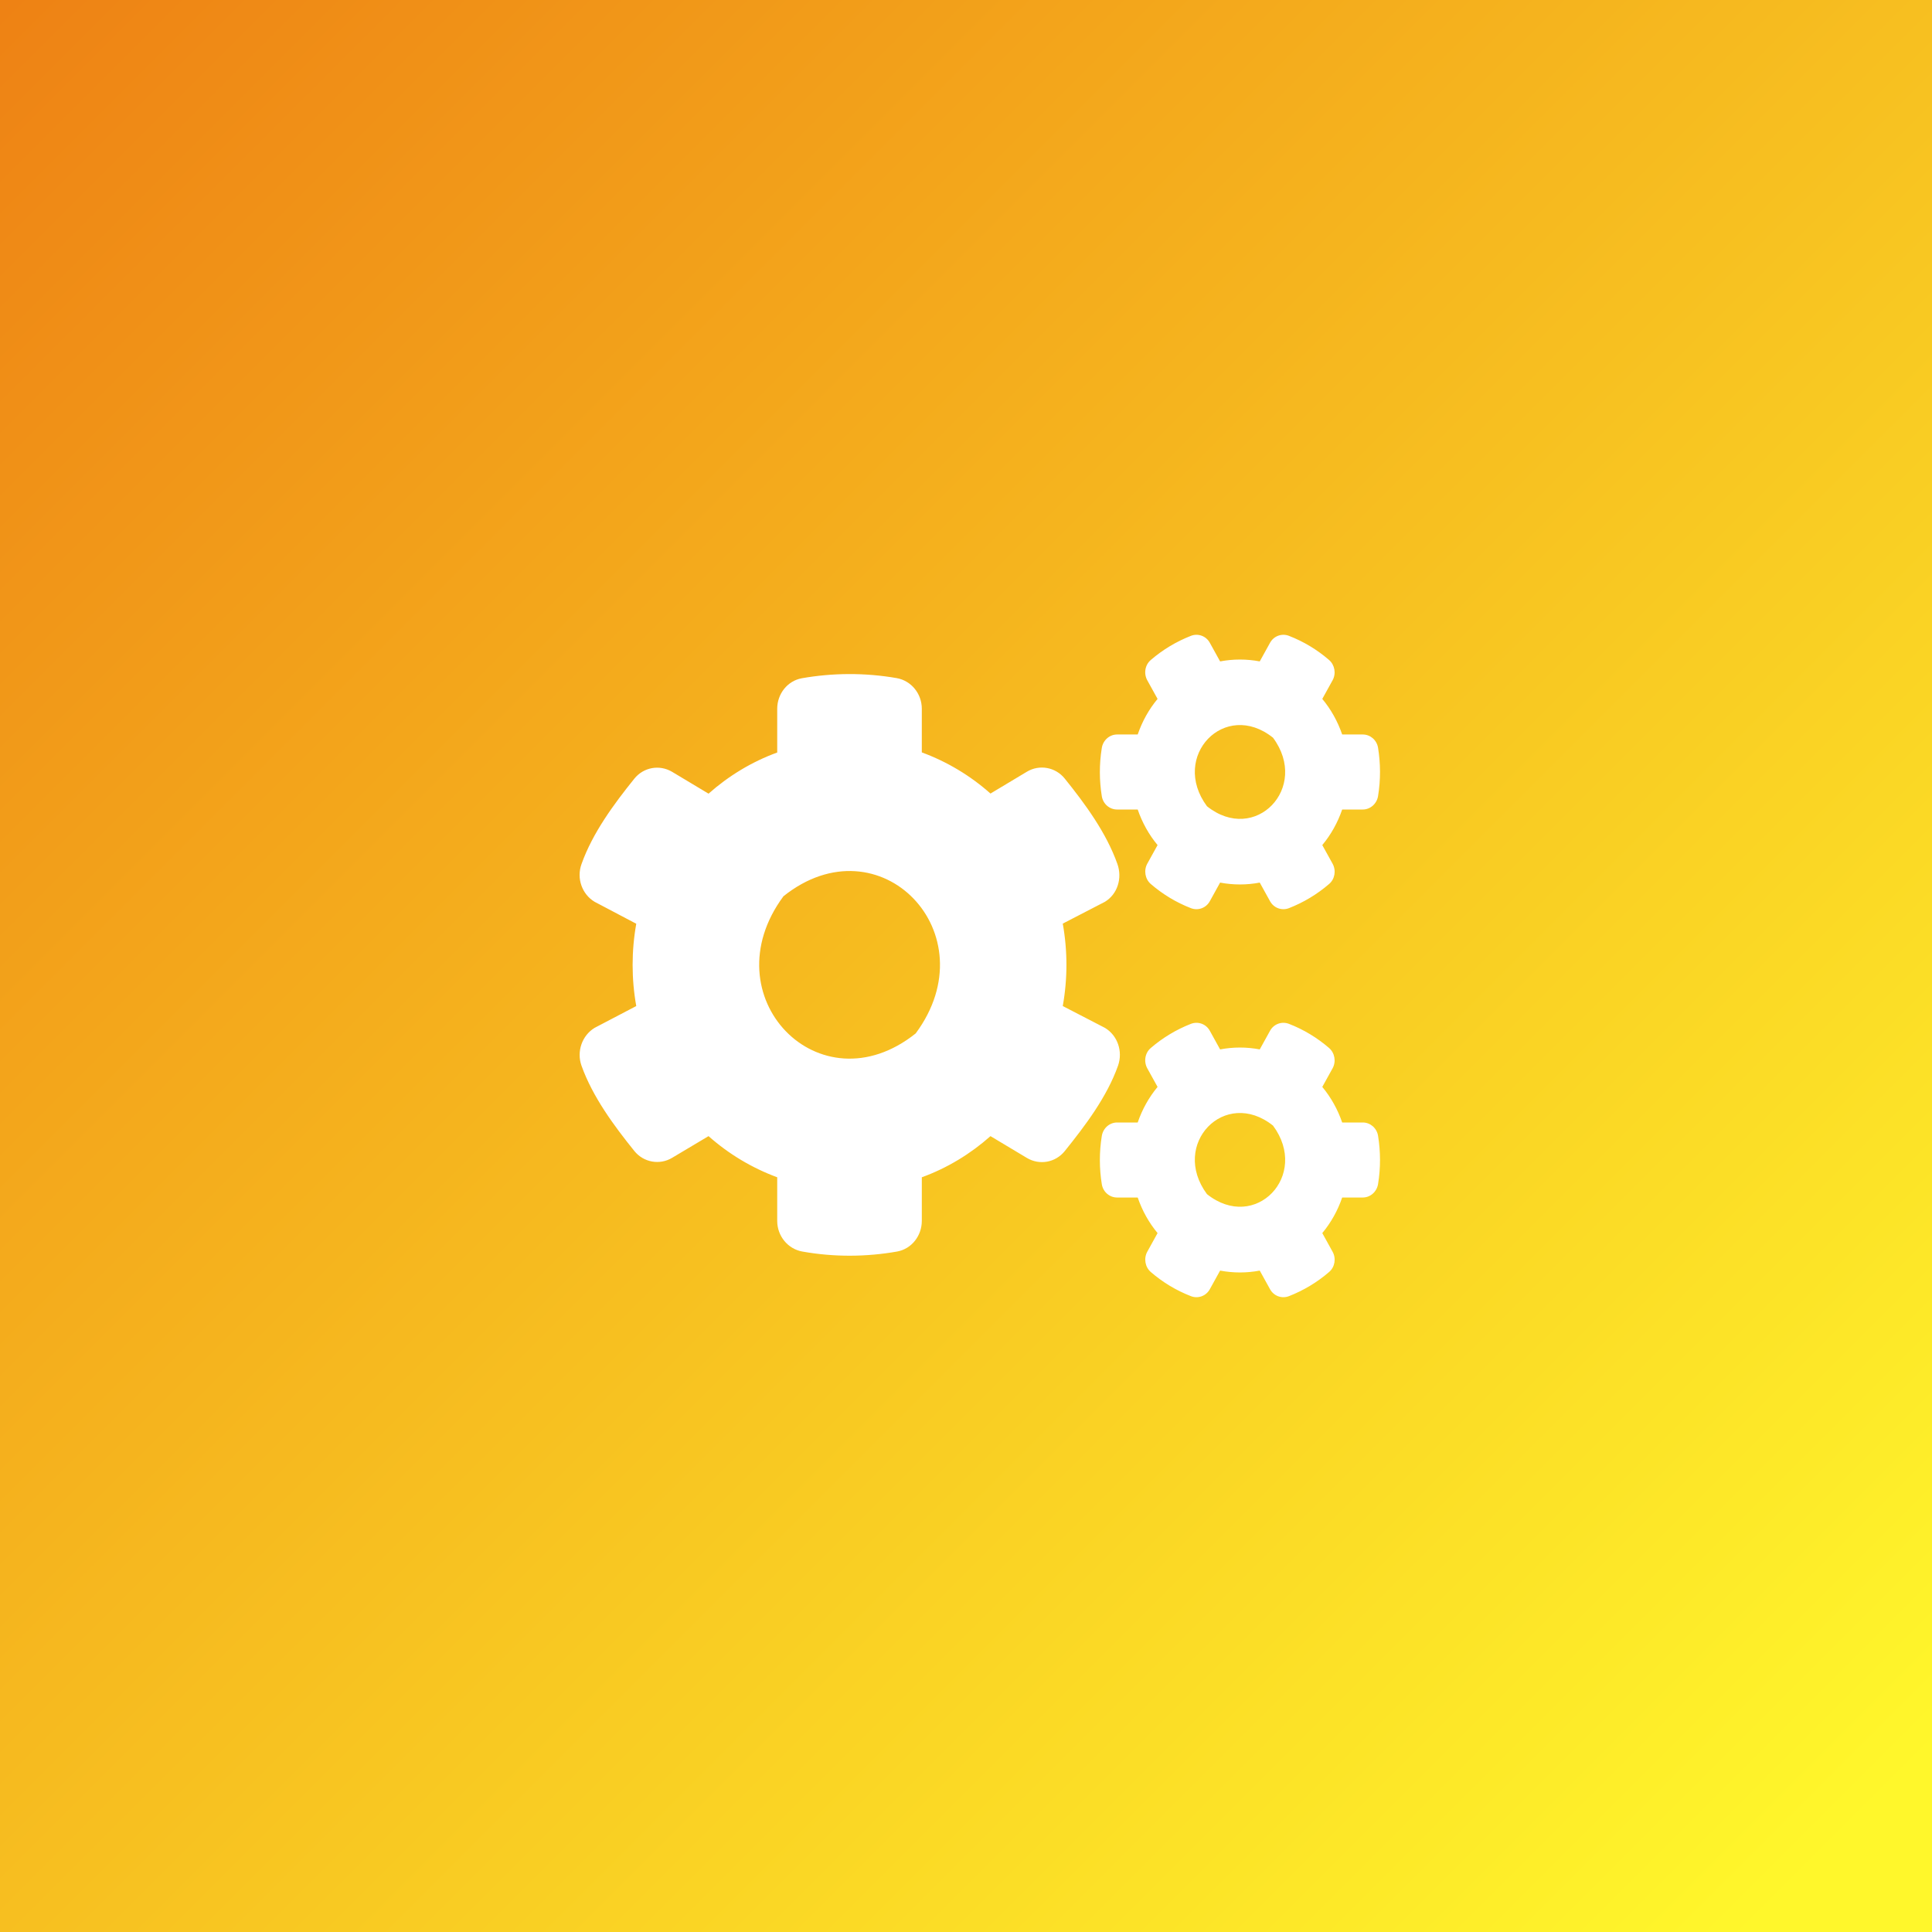
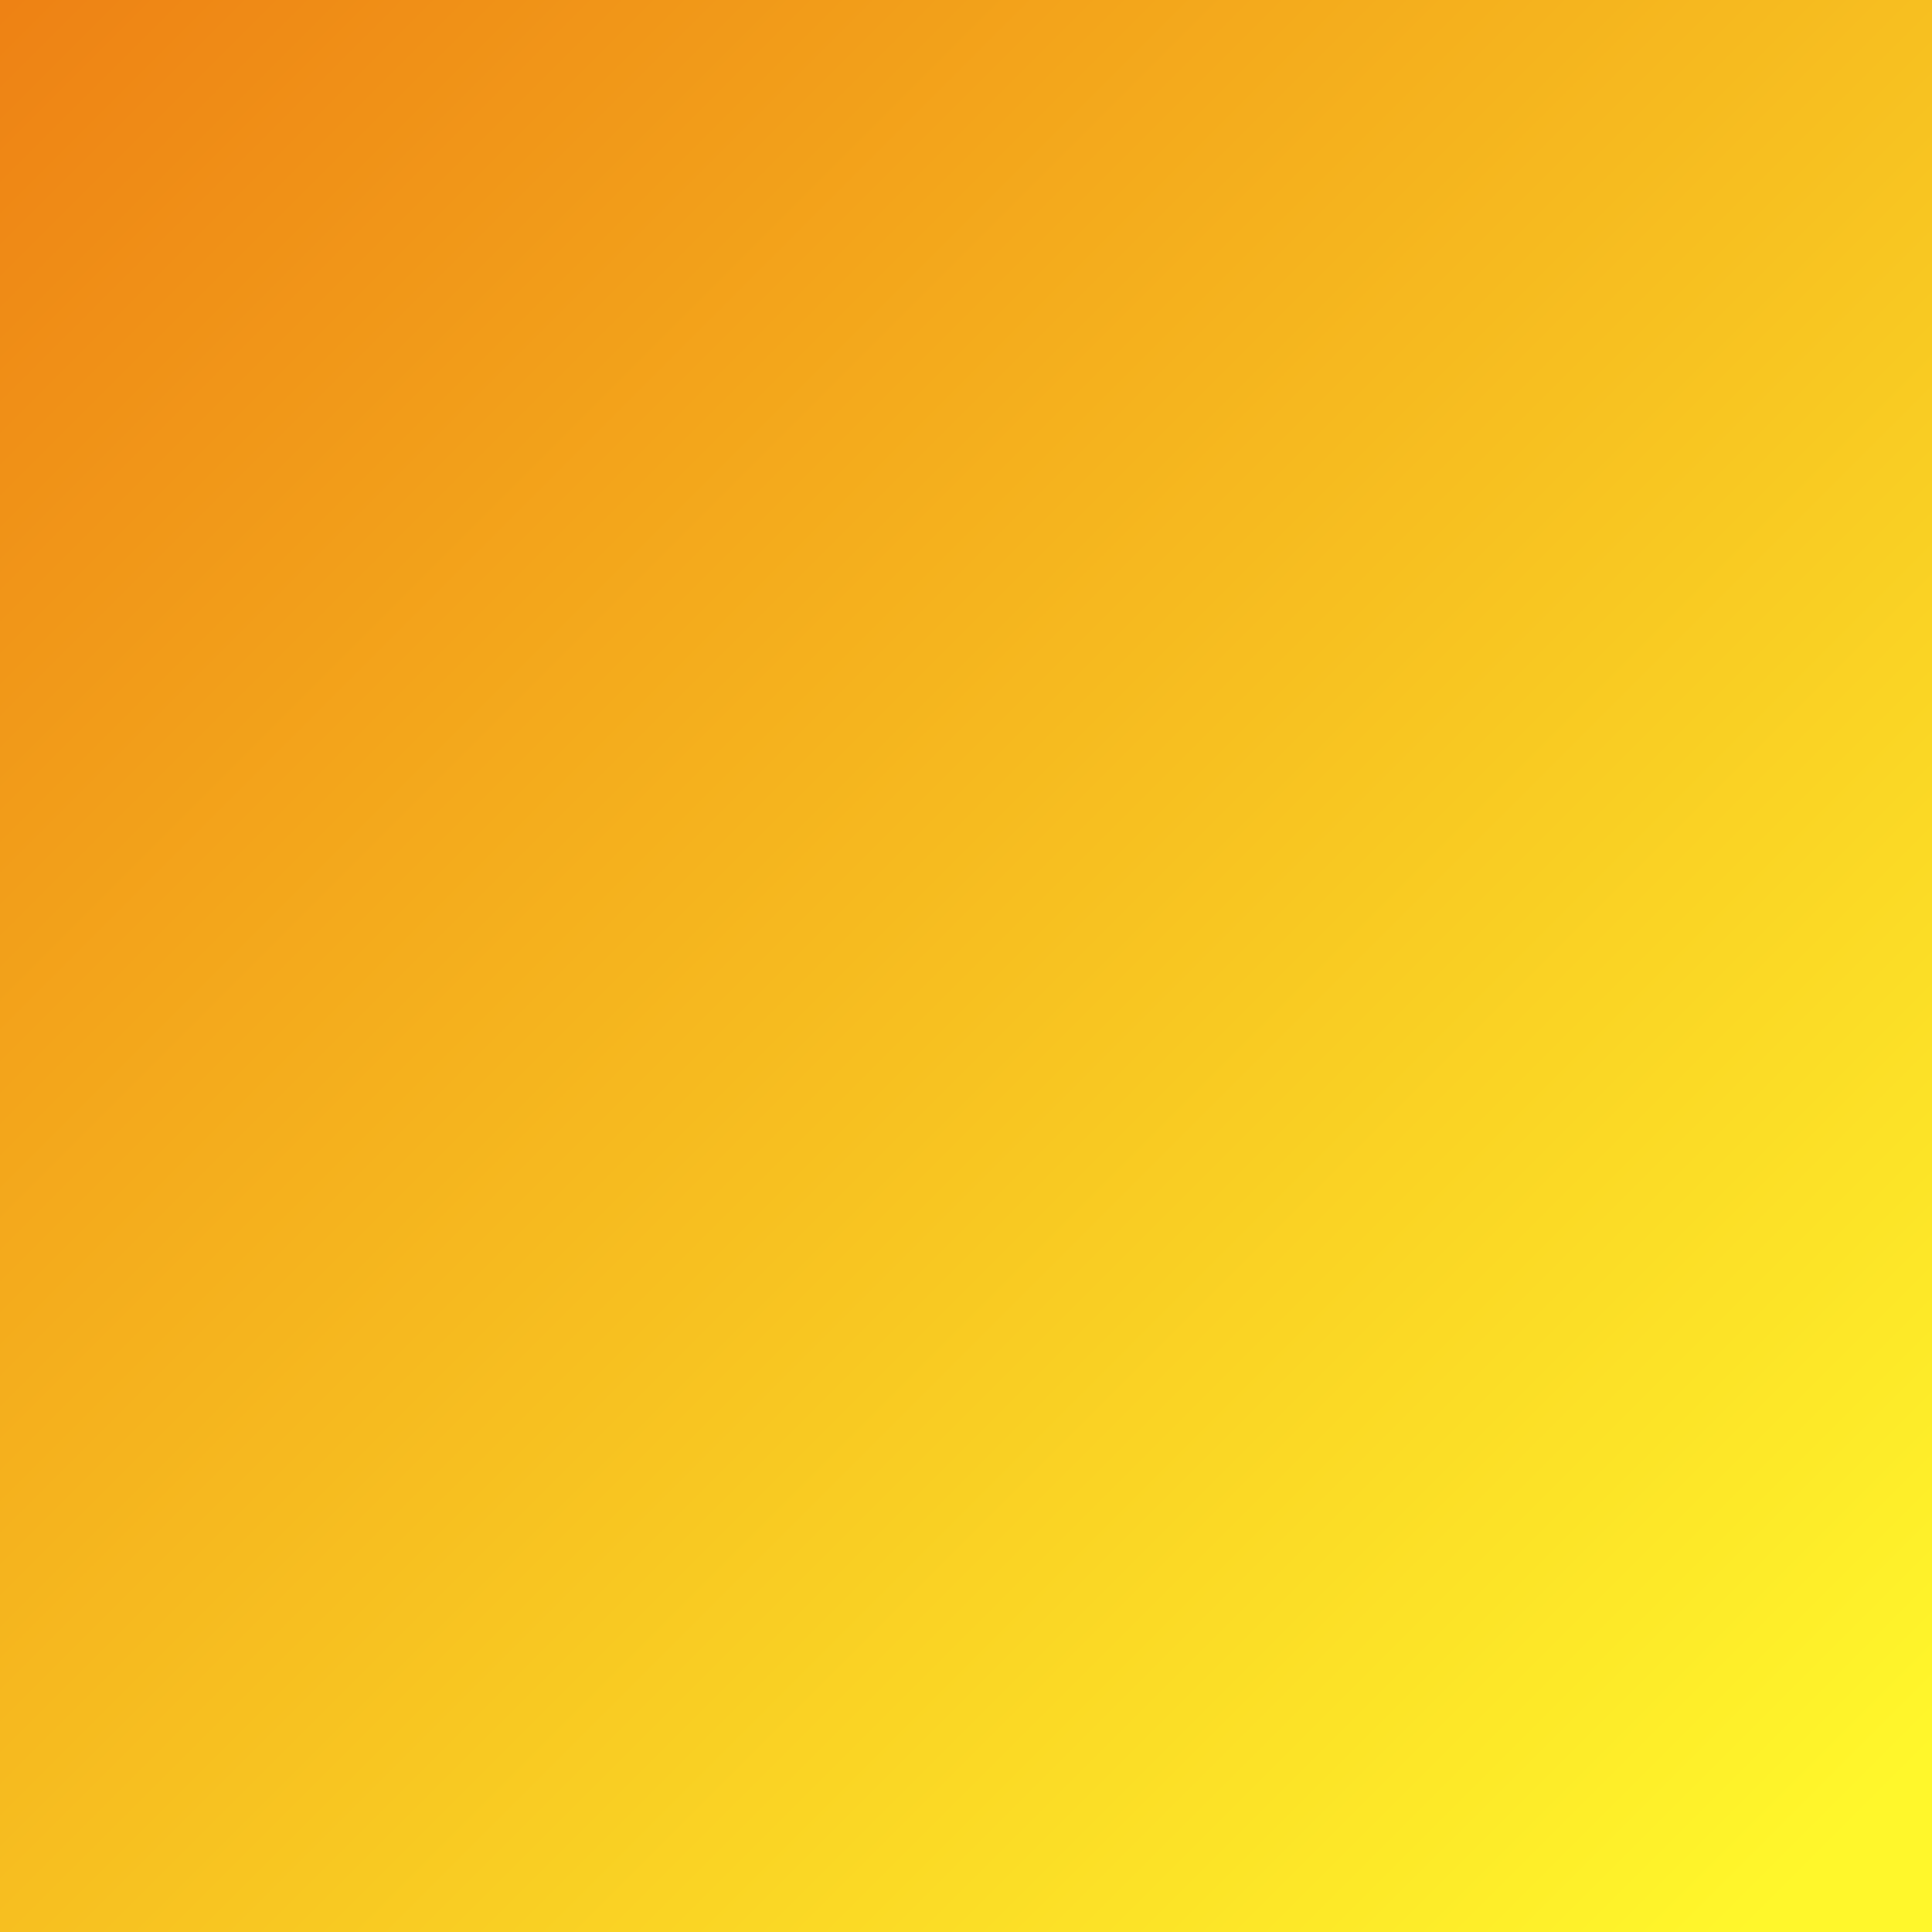
<svg xmlns="http://www.w3.org/2000/svg" width="70" height="70" viewBox="0 0 70 70" fill="none">
  <rect x="0" y="0" width="70" height="70" fill="#333333" stroke="none" />
  <rect width="70" height="70" fill="url(#paint0_linear)" />
-   <path d="M44.207 31.978L43.835 32.651C43.699 32.9 43.409 33.003 43.151 32.905C42.616 32.698 42.127 32.401 41.696 32.03C41.488 31.851 41.434 31.536 41.569 31.291L41.941 30.619C41.628 30.243 41.384 29.805 41.221 29.33H40.473C40.201 29.33 39.965 29.128 39.92 28.846C39.829 28.281 39.825 27.689 39.92 27.101C39.965 26.819 40.201 26.612 40.473 26.612H41.221C41.384 26.137 41.628 25.699 41.941 25.323L41.569 24.65C41.434 24.406 41.483 24.091 41.696 23.912C42.127 23.54 42.621 23.244 43.151 23.037C43.409 22.938 43.699 23.042 43.835 23.291L44.207 23.964C44.683 23.874 45.168 23.874 45.643 23.964L46.015 23.291C46.151 23.042 46.441 22.938 46.699 23.037C47.234 23.244 47.723 23.54 48.154 23.912C48.362 24.091 48.417 24.406 48.281 24.65L47.909 25.323C48.222 25.699 48.467 26.137 48.63 26.612H49.377C49.649 26.612 49.885 26.814 49.93 27.096C50.021 27.66 50.026 28.253 49.93 28.841C49.885 29.123 49.649 29.33 49.377 29.33H48.63C48.467 29.805 48.222 30.243 47.909 30.619L48.281 31.291C48.417 31.536 48.367 31.851 48.154 32.03C47.723 32.401 47.23 32.698 46.699 32.905C46.441 33.003 46.151 32.9 46.015 32.651L45.643 31.978C45.172 32.068 44.683 32.068 44.207 31.978V31.978ZM43.731 29.212C45.476 30.605 47.465 28.54 46.124 26.729C44.379 25.332 42.39 27.402 43.731 29.212V29.212ZM38.506 36.451L40.033 37.241C40.491 37.514 40.69 38.092 40.509 38.61C40.106 39.748 39.313 40.792 38.579 41.705C38.243 42.123 37.663 42.227 37.206 41.954L35.887 41.164C35.162 41.808 34.319 42.321 33.399 42.655V44.235C33.399 44.781 33.023 45.251 32.506 45.345C31.391 45.542 30.222 45.552 29.067 45.345C28.546 45.251 28.16 44.785 28.16 44.235V42.655C27.241 42.316 26.398 41.808 25.672 41.164L24.354 41.949C23.901 42.222 23.316 42.118 22.981 41.7C22.247 40.788 21.472 39.743 21.068 38.61C20.887 38.097 21.087 37.519 21.544 37.241L23.053 36.451C22.877 35.468 22.877 34.457 23.053 33.469L21.544 32.674C21.087 32.401 20.883 31.823 21.068 31.31C21.472 30.172 22.247 29.128 22.981 28.215C23.316 27.797 23.896 27.693 24.354 27.966L25.672 28.756C26.398 28.112 27.241 27.599 28.16 27.265V25.68C28.16 25.139 28.532 24.669 29.049 24.575C30.163 24.378 31.337 24.368 32.493 24.57C33.014 24.664 33.399 25.13 33.399 25.68V27.261C34.319 27.599 35.162 28.107 35.887 28.752L37.206 27.961C37.659 27.689 38.243 27.792 38.579 28.211C39.313 29.123 40.083 30.167 40.486 31.305C40.668 31.818 40.491 32.397 40.033 32.674L38.506 33.464C38.683 34.452 38.683 35.463 38.506 36.451V36.451ZM33.177 37.443C35.86 33.822 31.876 29.688 28.387 32.472C25.704 36.093 29.688 40.228 33.177 37.443ZM44.207 46.036L43.835 46.709C43.699 46.958 43.409 47.062 43.151 46.963C42.616 46.756 42.127 46.46 41.696 46.088C41.488 45.909 41.434 45.594 41.569 45.35L41.941 44.677C41.628 44.301 41.384 43.864 41.221 43.388H40.473C40.201 43.388 39.965 43.186 39.92 42.904C39.829 42.34 39.825 41.747 39.92 41.159C39.965 40.877 40.201 40.67 40.473 40.67H41.221C41.384 40.195 41.628 39.757 41.941 39.381L41.569 38.709C41.434 38.464 41.483 38.149 41.696 37.97C42.127 37.599 42.621 37.302 43.151 37.095C43.409 36.997 43.699 37.1 43.835 37.349L44.207 38.022C44.683 37.932 45.168 37.932 45.643 38.022L46.015 37.349C46.151 37.1 46.441 36.997 46.699 37.095C47.234 37.302 47.723 37.599 48.154 37.97C48.362 38.149 48.417 38.464 48.281 38.709L47.909 39.381C48.222 39.757 48.467 40.195 48.63 40.67H49.377C49.649 40.67 49.885 40.872 49.93 41.154C50.021 41.719 50.026 42.311 49.93 42.899C49.885 43.181 49.649 43.388 49.377 43.388H48.63C48.467 43.864 48.222 44.301 47.909 44.677L48.281 45.35C48.417 45.594 48.367 45.909 48.154 46.088C47.723 46.46 47.23 46.756 46.699 46.963C46.441 47.062 46.151 46.958 46.015 46.709L45.643 46.036C45.172 46.126 44.683 46.126 44.207 46.036ZM43.731 43.266C45.476 44.658 47.465 42.593 46.124 40.783C44.379 39.391 42.39 41.455 43.731 43.266V43.266Z" fill="white" />
  <defs>
    <linearGradient id="paint0_linear" x1="-6.5" y1="-5.21541e-07" x2="63.5" y2="70" gradientUnits="userSpaceOnUse">
      <stop stop-color="#ED7C13" />
      <stop offset="1" stop-color="#FFF72B" />
    </linearGradient>
  </defs>
</svg>